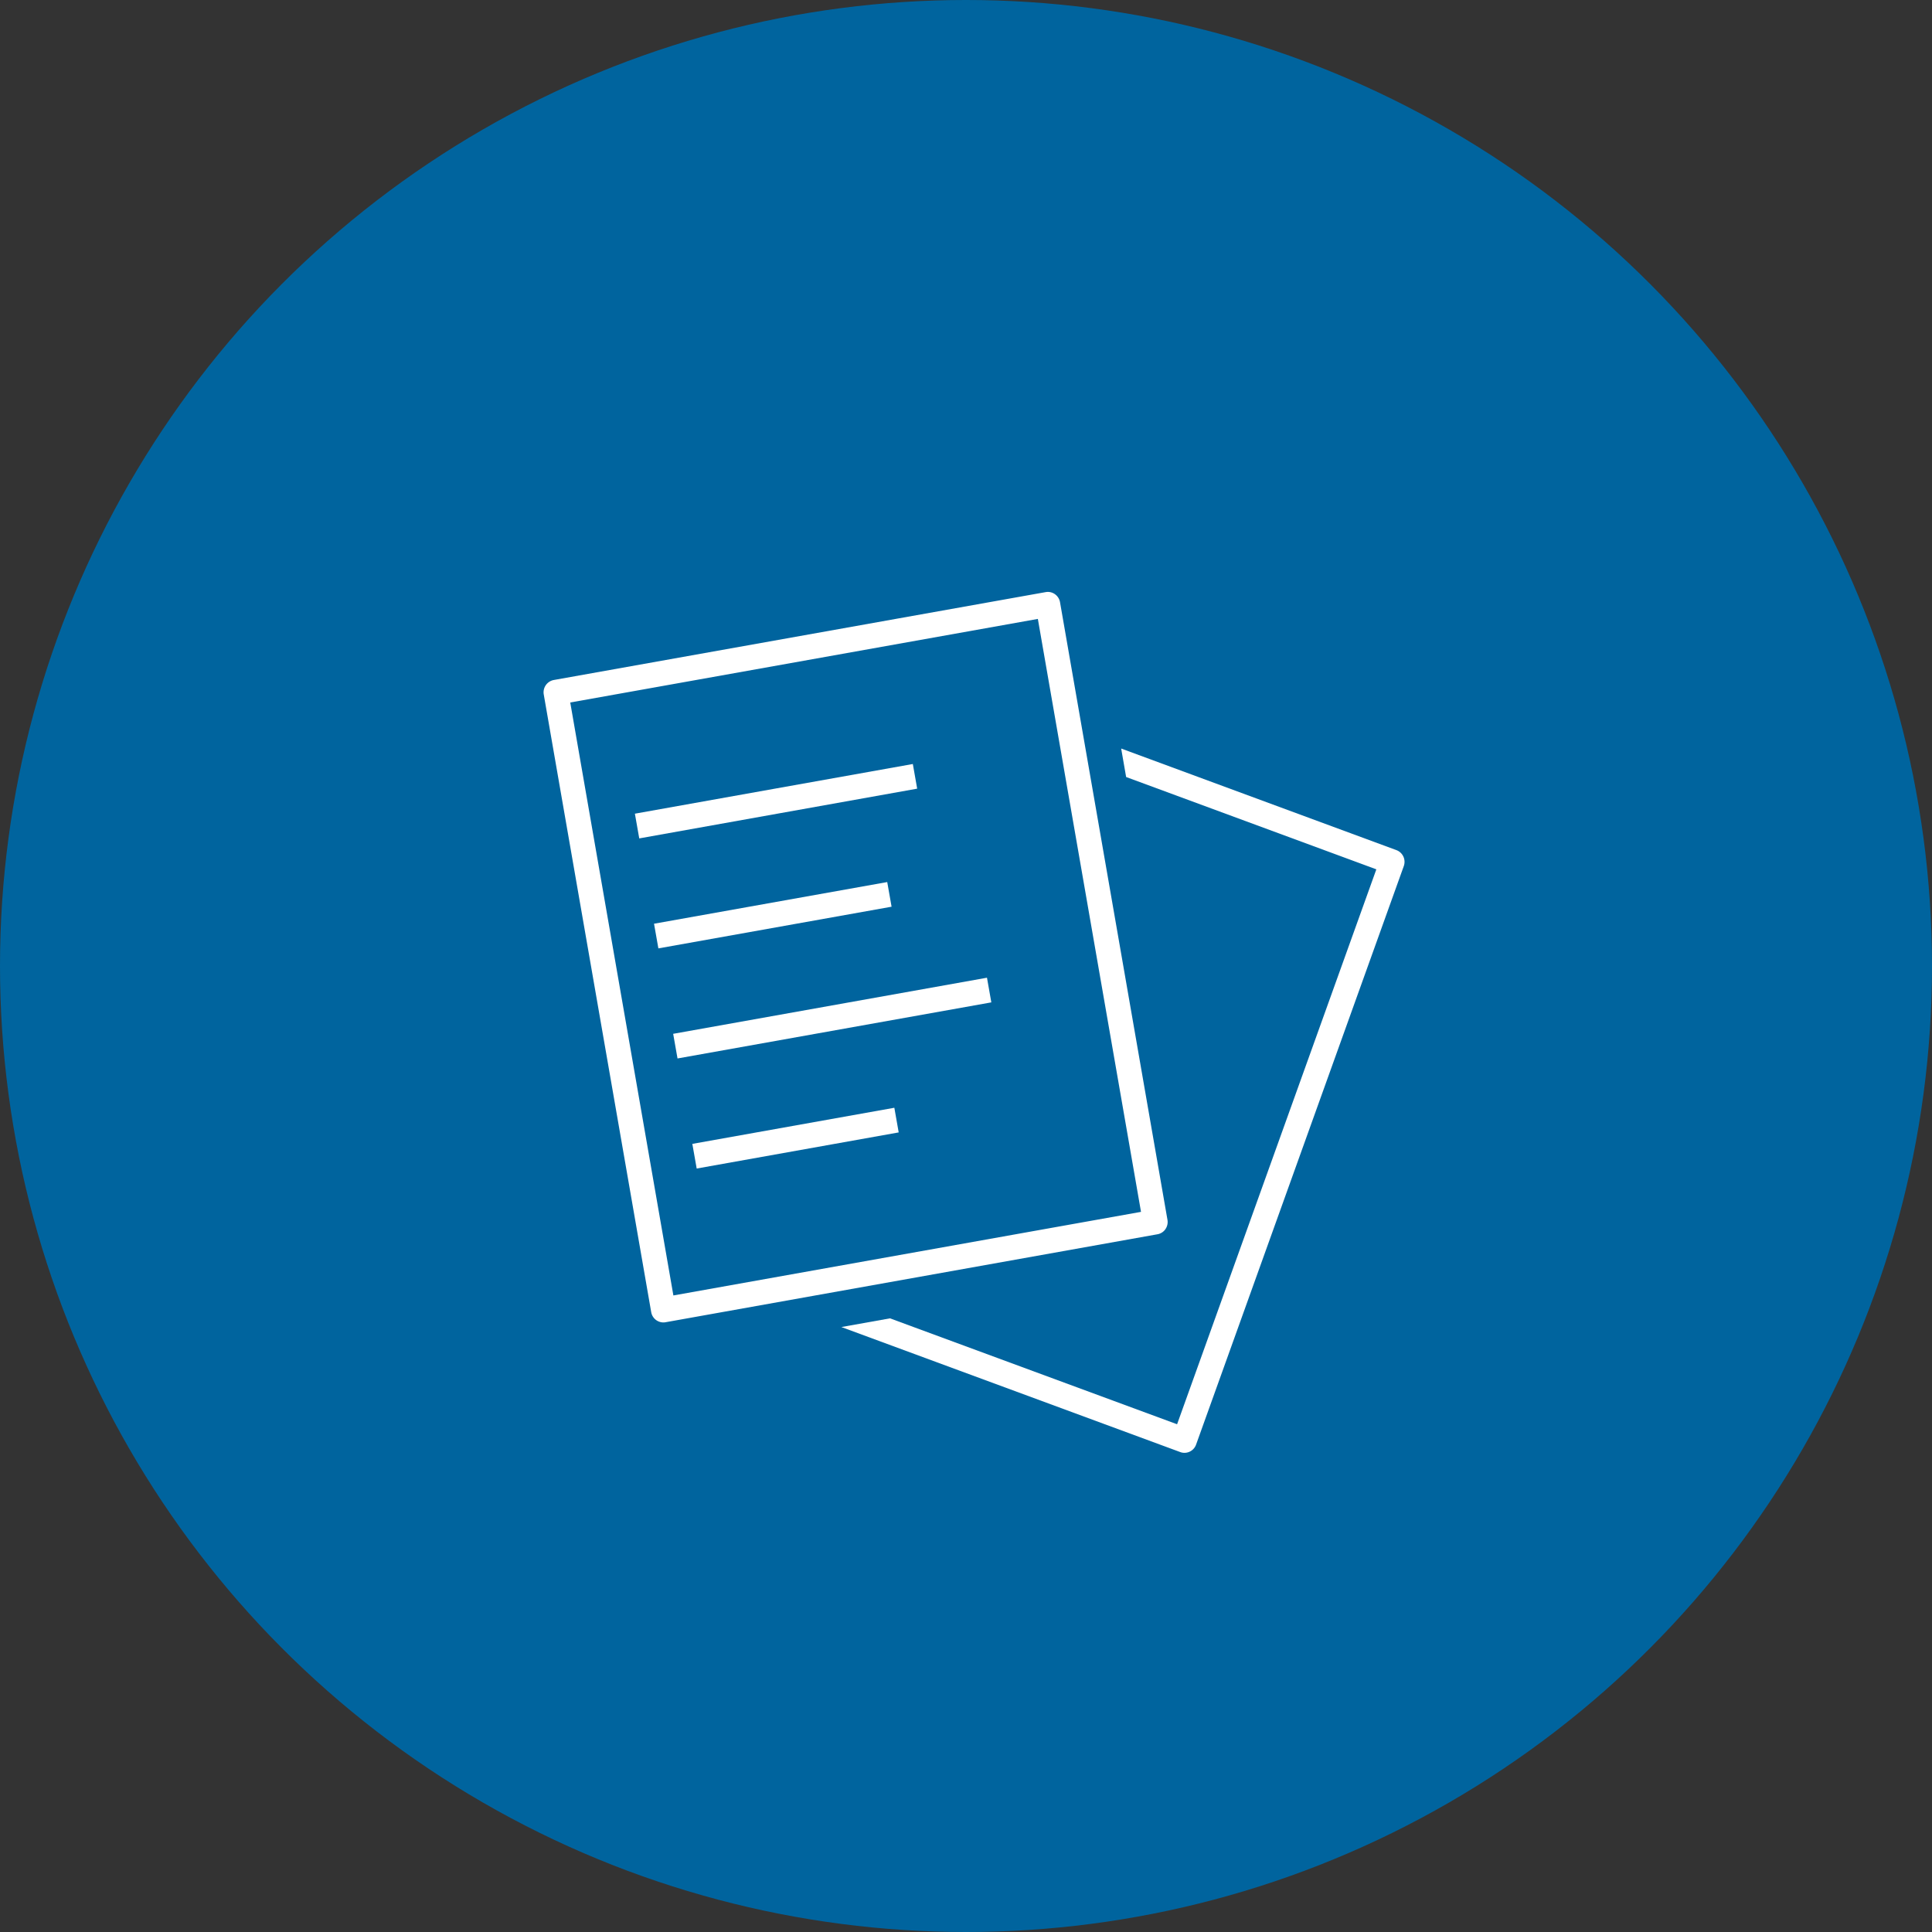
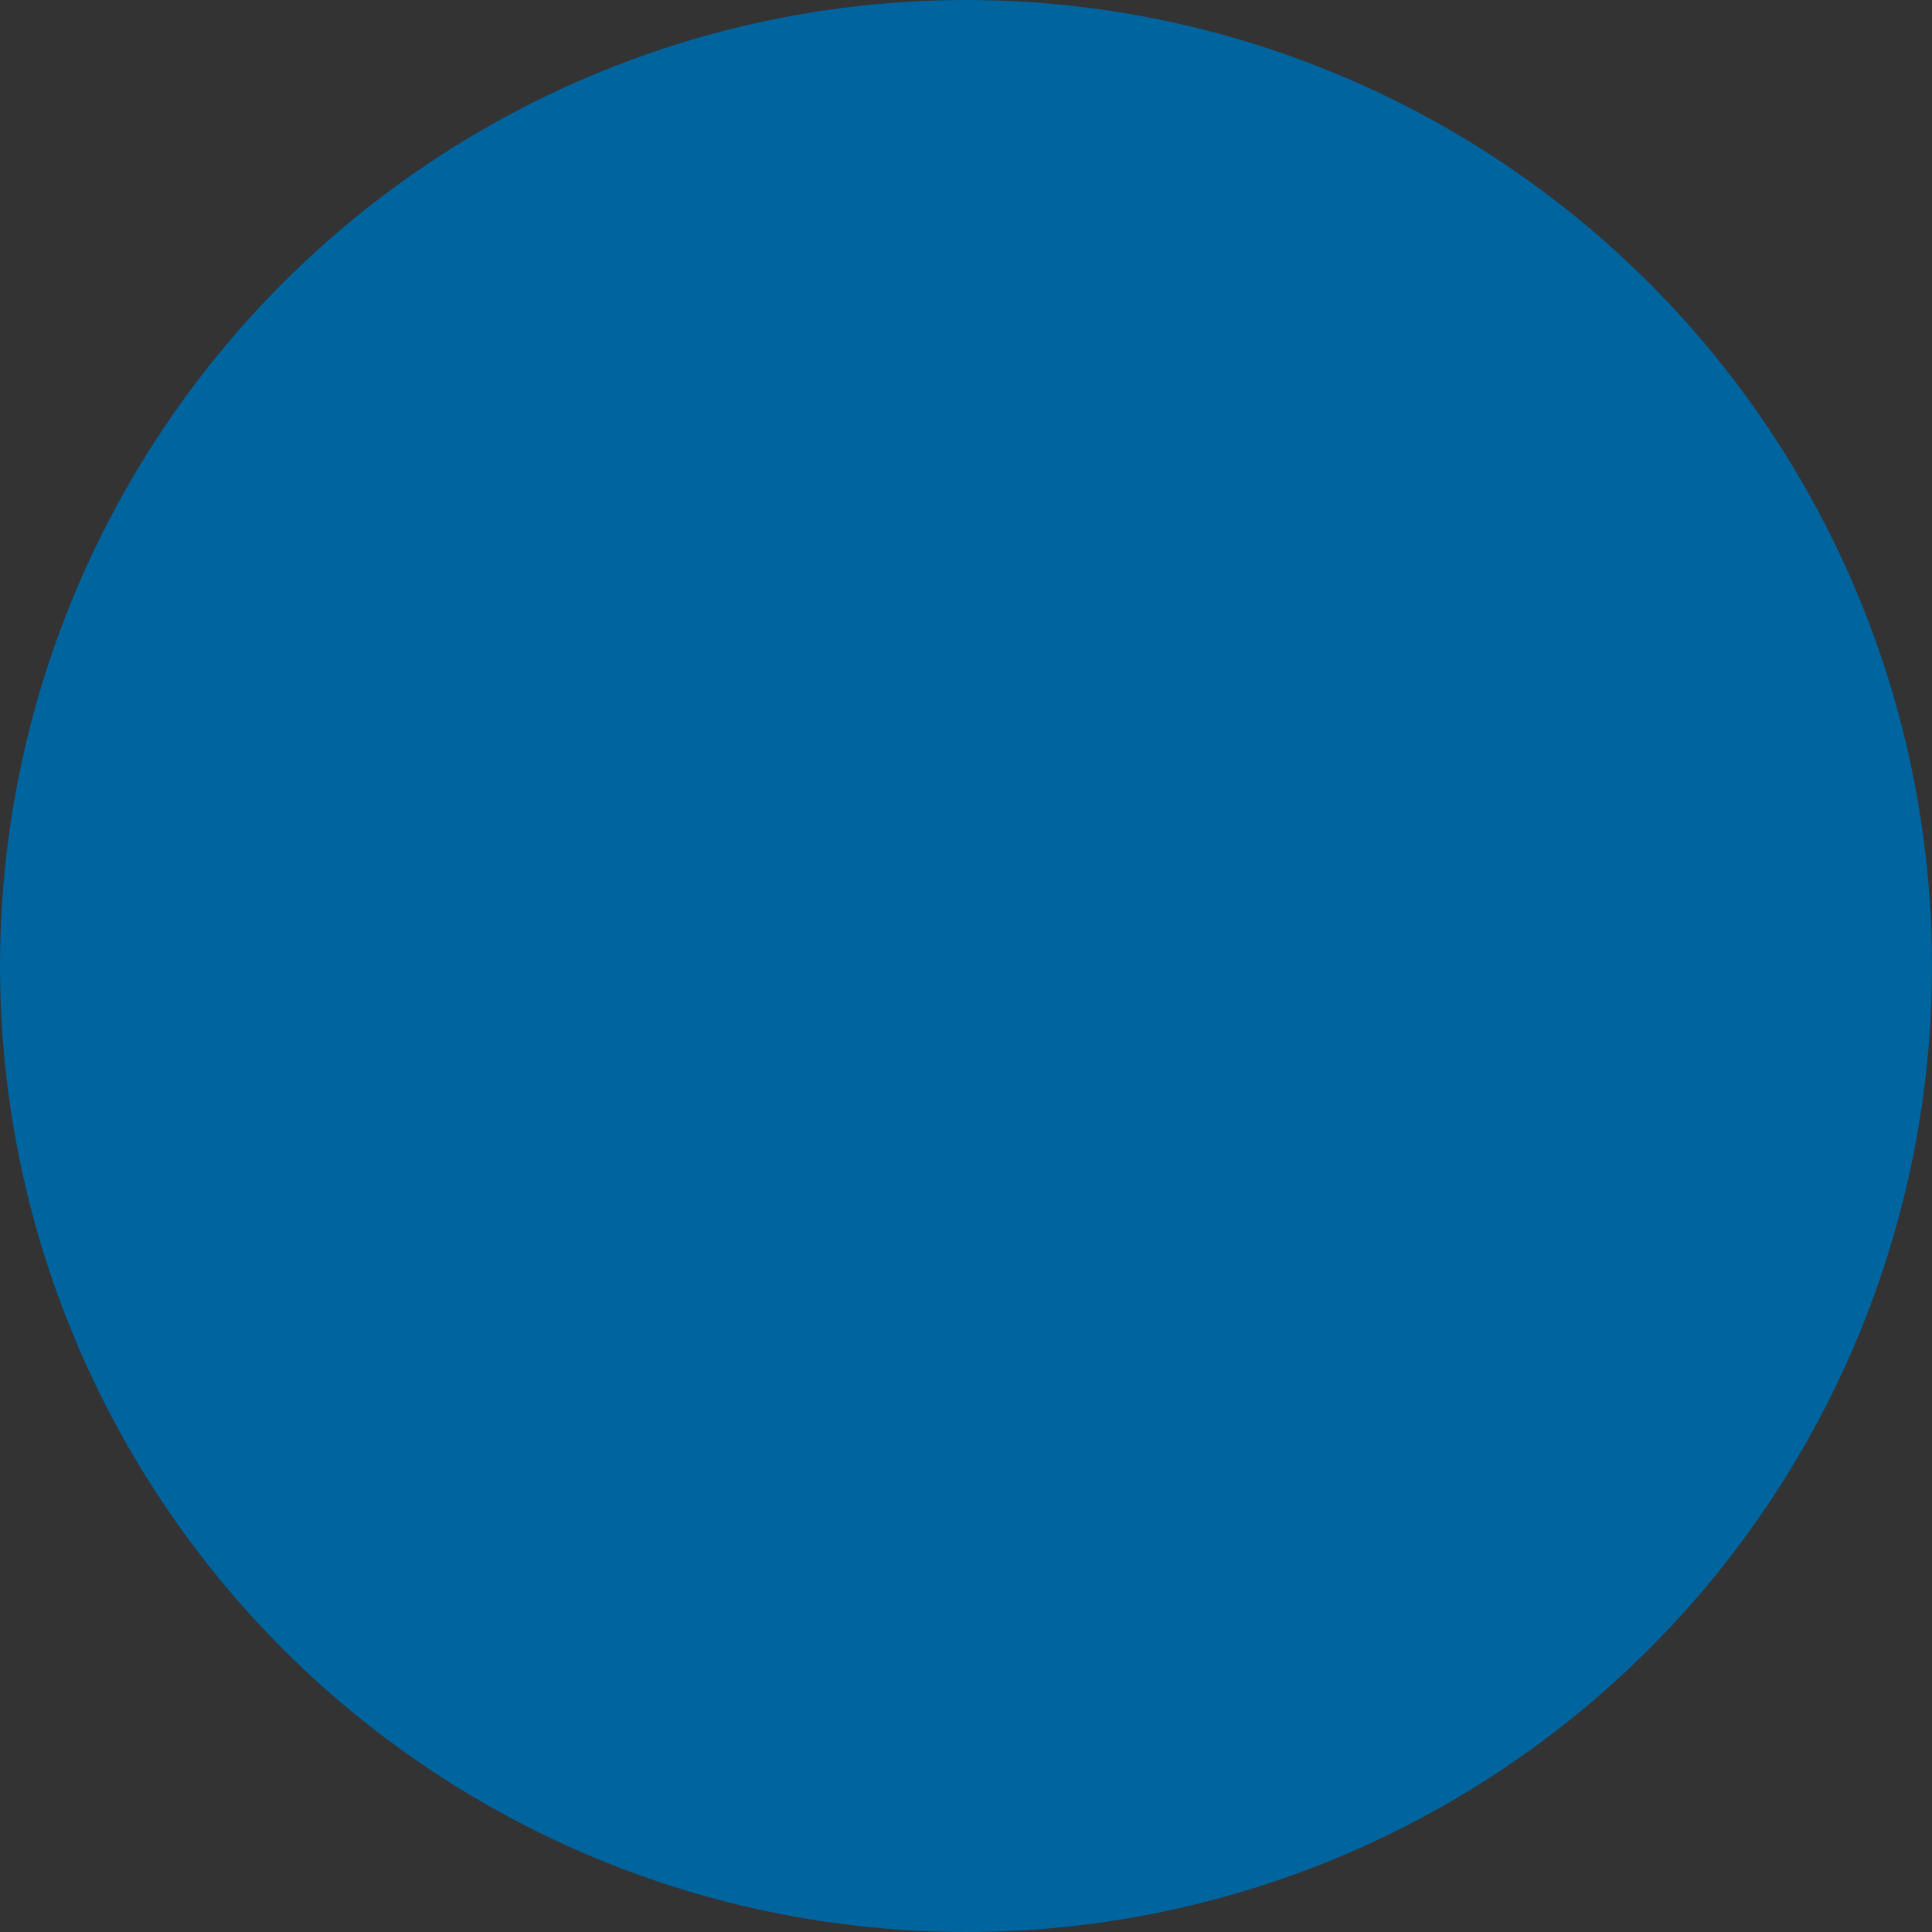
<svg xmlns="http://www.w3.org/2000/svg" width="120" height="120" viewBox="0 0 120 120">
  <rect x="0" y="0" width="120" height="120" fill="#333333" stroke="none" />
  <defs>
    <clipPath id="clip-path">
-       <rect id="長方形_24484" data-name="長方形 24484" width="55" height="55" transform="translate(0.145 0.144)" fill="none" />
-     </clipPath>
+       </clipPath>
  </defs>
  <g id="グループ_61070" data-name="グループ 61070" transform="translate(-380 -6161)">
    <circle id="楕円形_6" data-name="楕円形 6" cx="60" cy="60" r="60" transform="translate(380 6161)" fill="#00649e" />
    <g id="グループ_60814" data-name="グループ 60814" transform="translate(413.812 6197.813)">
      <g id="グループ_60813" data-name="グループ 60813" transform="translate(-0.957 -0.957)" clip-path="url(#clip-path)">
        <path id="パス_20074" data-name="パス 20074" d="M113.247,47.364a.771.771,0,0,0-.433-.4L95.72,40.655l.308,1.769,15.541,5.734L99.193,82.625l-17.83-6.578-3.022.54,21.049,7.766a.754.754,0,0,0,.262.047.768.768,0,0,0,.721-.512l12.9-35.929a.788.788,0,0,0-.025-.595" transform="translate(-58.937 -30.018)" fill="#fff" />
-         <path id="パス_20075" data-name="パス 20075" d="M38.622,39.585A.788.788,0,0,0,38.75,39L32.077.643a.777.777,0,0,0-.316-.5.757.757,0,0,0-.573-.129L.634,5.473a.778.778,0,0,0-.623.9l6.673,38.36a.771.771,0,0,0,.755.643.755.755,0,0,0,.134-.012L38.127,39.9a.766.766,0,0,0,.5-.32M8.062,43.7,1.656,6.87,30.7,1.679l6.407,36.829Z" transform="translate(0.908 0.907)" fill="#fff" />
-         <path id="パス_20076" data-name="パス 20076" d="M0,.041,17.537,0l0,1.555L0,1.6Z" transform="translate(6.572 14.643) rotate(-10)" fill="#fff" />
-         <path id="パス_20077" data-name="パス 20077" d="M0,.034,14.714,0l0,1.555L0,1.589Z" transform="translate(7.762 21.485) rotate(-10)" fill="#fff" />
-         <path id="パス_20078" data-name="パス 20078" d="M0,.046,19.8,0l0,1.555L0,1.6Z" transform="translate(8.949 28.311) rotate(-10.003)" fill="#fff" />
-         <path id="パス_20079" data-name="パス 20079" d="M0,.03,12.746,0l0,1.555L0,1.585Z" transform="translate(10.142 35.163) rotate(-10.003)" fill="#fff" />
+         <path id="パス_20076" data-name="パス 20076" d="M0,.041,17.537,0l0,1.555L0,1.6" transform="translate(6.572 14.643) rotate(-10)" fill="#fff" />
      </g>
    </g>
  </g>
</svg>